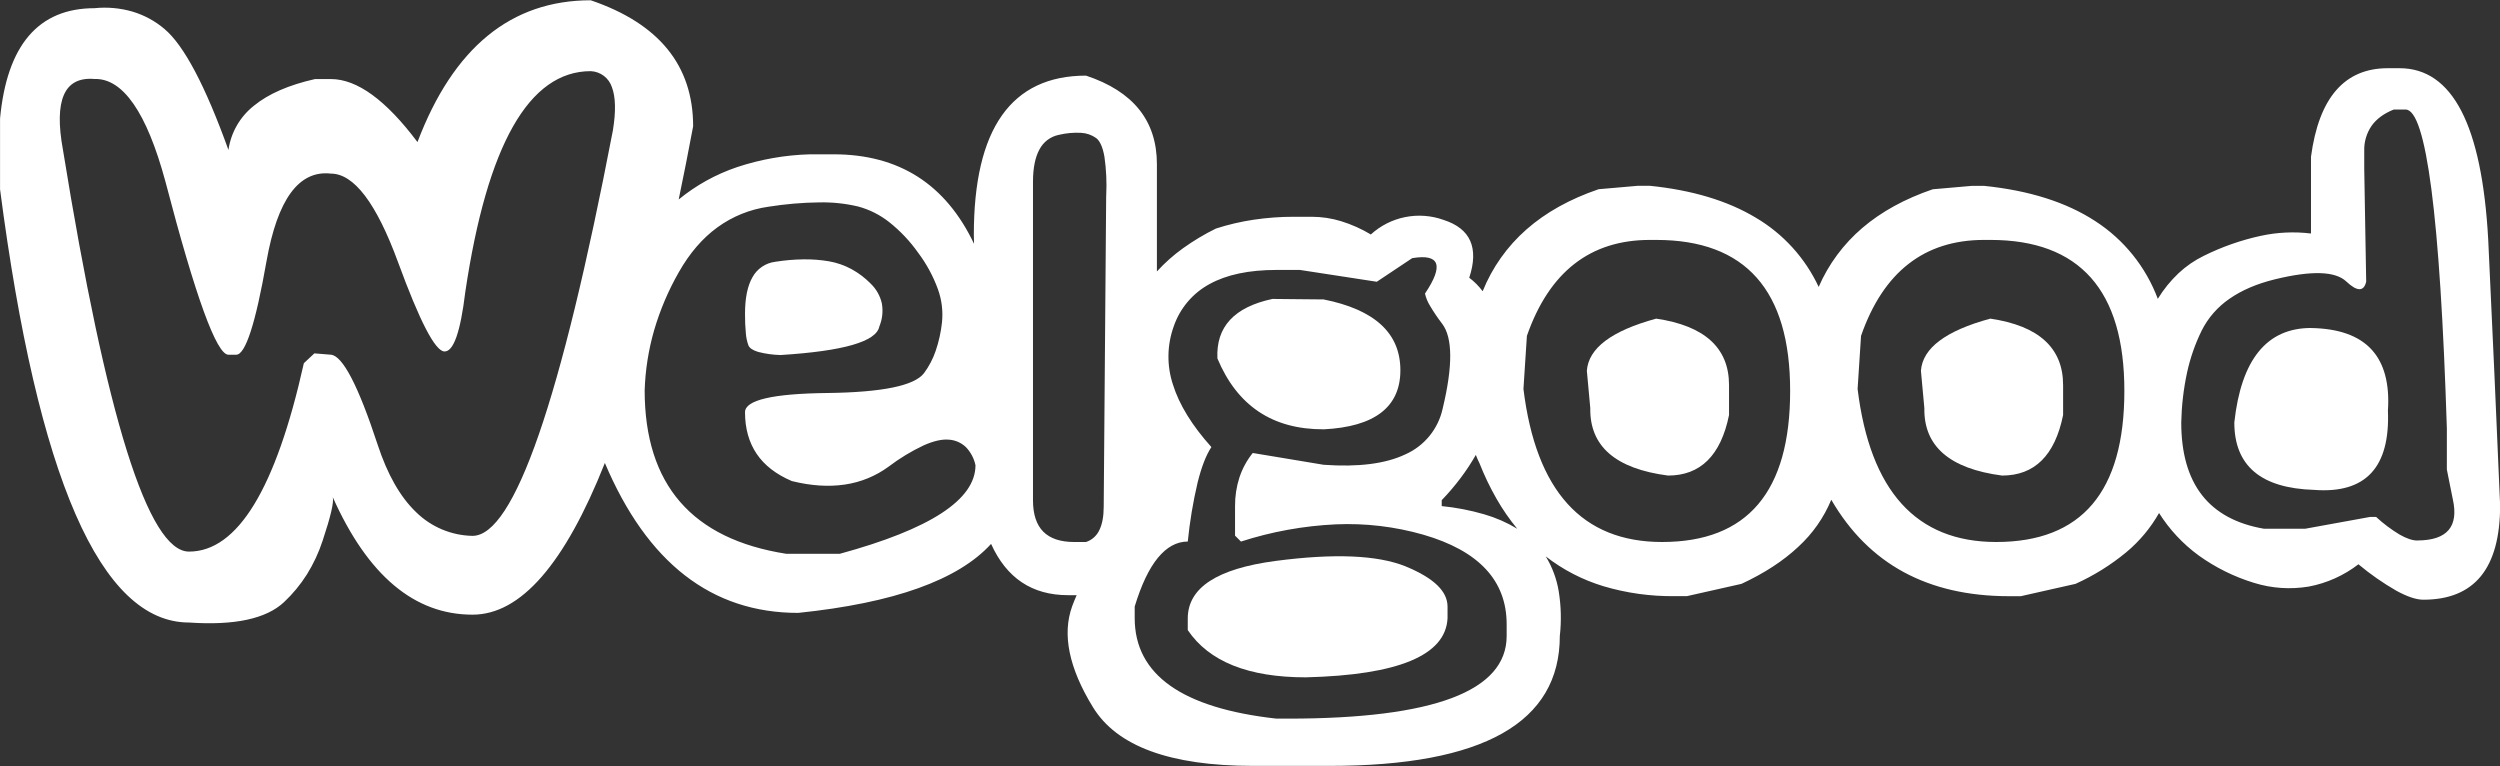
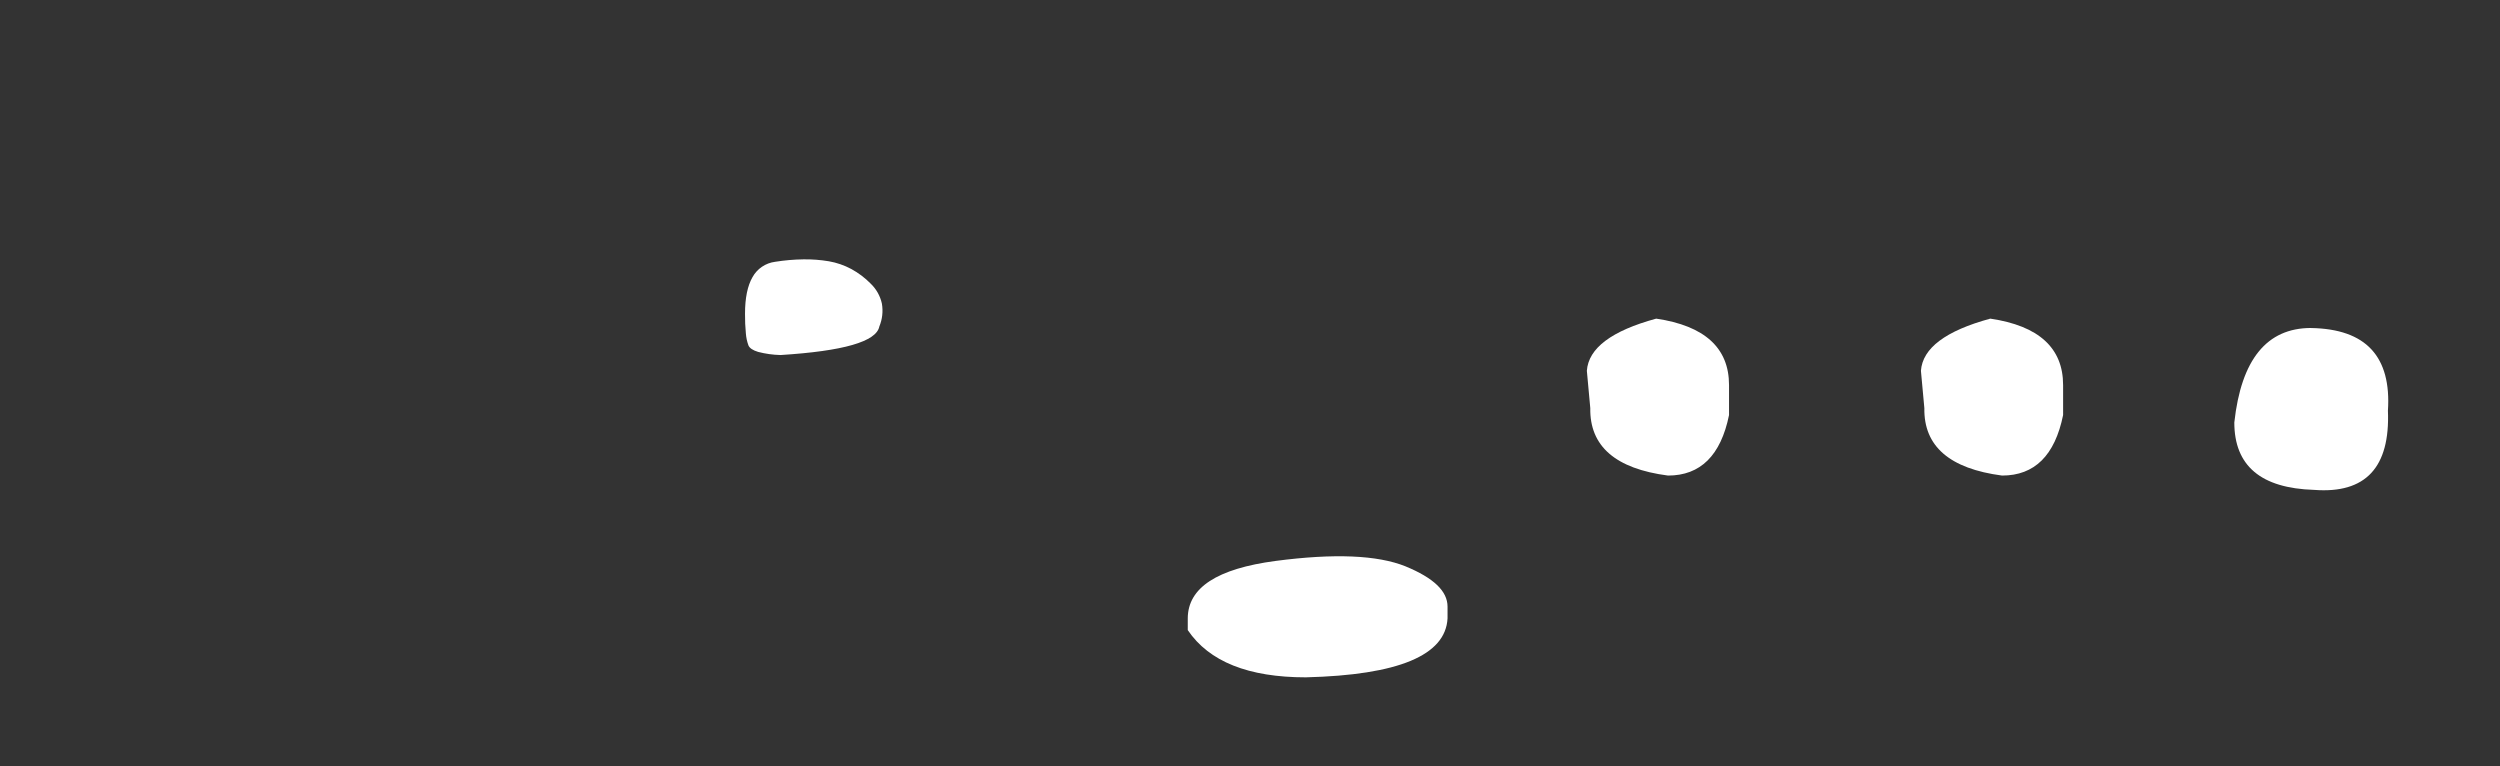
<svg xmlns="http://www.w3.org/2000/svg" fill="none" height="38" viewBox="0 0 124 38" width="124">
  <rect x="0" y="0" width="124" height="38" fill="#333333" stroke="none" />
  <clipPath id="a">
    <path d="m0 .014h124v37.972h-124z" />
  </clipPath>
  <g clip-path="url(#a)" fill="#fff">
    <path d="m38.711 17.61c1.562-.098 2.751-.264 3.568-.5.818-.236 1.263-.541 1.336-.915.15-.361.193-.756.126-1.141-.083-.375-.276-.717-.553-.983-.283-.29-.608-.535-.964-.728-.347-.186-.722-.316-1.11-.383-.416-.07-.838-.102-1.26-.096-.473.006-.945.047-1.412.122-.233.03-.455.114-.649.246-.194.132-.354.308-.468.513-.248.429-.372 1.034-.372 1.814-.003.327.011.654.042.98.015.203.058.403.128.594.057.135.217.241.479.321.362.094.734.146 1.107.155z" />
-     <path d="m65.652 21.295c1.268-.064 2.22-.34 2.855-.83s.952-1.189.952-2.099c0-.92-.317-1.672-.952-2.257s-1.586-1.004-2.855-1.257l-1.269-.012-1.269-.013c-.952.203-1.654.551-2.107 1.043-.454.492-.661 1.129-.623 1.91.489 1.171 1.172 2.05 2.047 2.637.876.588 1.95.88 3.222.877z" />
    <path d="m69.715 28.091c-.696-.28-1.58-.443-2.654-.488-1.073-.045-2.336.028-3.789.219-1.452.192-2.541.524-3.267.998s-1.089 1.09-1.092 1.848v.585c.529.782 1.281 1.368 2.257 1.758.976.39 2.176.585 3.6.585 2.293-.057 4.026-.329 5.198-.817s1.782-1.19 1.83-2.107v-.585c0-.383-.174-.74-.521-1.071s-.868-.639-1.562-.924z" />
    <path d="m82.148 15.804c-1.105.301-1.945.667-2.519 1.098s-.881.927-.921 1.489l.085.927.085.927c-.016.945.297 1.695.939 2.252s1.614.921 2.917 1.091c.805 0 1.459-.25 1.964-.75.504-.5.859-1.25 1.062-2.251v-1.489c0-.919-.301-1.653-.903-2.203-.602-.55-1.505-.913-2.709-1.091z" />
    <path d="m98.719 15.804c-1.106.301-1.946.667-2.52 1.098-.574.431-.881.927-.921 1.489l.085.927.085.927c-.016.945.297 1.695.94 2.252s1.615.921 2.916 1.091c.805 0 1.46-.25 1.965-.75.504-.5.858-1.25 1.061-2.251v-1.489c0-.919-.301-1.653-.903-2.203-.602-.55-1.505-.913-2.708-1.091z" />
-     <path d="m123.415 11.875c-.156-2.83-.599-4.954-1.331-6.369s-1.754-2.123-3.065-2.123h-.586c-1.073 0-1.927.366-2.562 1.098-.635.732-1.05 1.83-1.246 3.294v3.807c-.836-.102-1.683-.062-2.506.119-.969.212-1.909.542-2.798.982-.462.224-.888.516-1.263.867-.399.377-.746.805-1.031 1.273-.593-1.588-1.684-2.942-3.109-3.86-1.436-.935-3.275-1.517-5.516-1.745h-.586l-.976.085-.976.085c-1.385.473-2.548 1.111-3.491 1.916-.935.798-1.677 1.799-2.167 2.927-.67-1.437-1.761-2.636-3.128-3.439-1.395-.837-3.145-1.362-5.249-1.577h-.585l-.976.085-.976.085c-1.429.487-2.622 1.152-3.58 1.995-.954.838-1.698 1.888-2.172 3.065-.095-.127-.199-.247-.31-.359-.111-.112-.23-.215-.356-.309.244-.74.26-1.349.049-1.828-.211-.478-.651-.825-1.318-1.04-.611-.22-1.27-.269-1.906-.142-.636.127-1.226.425-1.706.863-.464-.278-.959-.5-1.476-.659-.471-.144-.96-.218-1.452-.219h-.878c-.672-.002-1.343.048-2.007.146-.635.095-1.262.241-1.873.439-.573.282-1.122.611-1.641.984-.466.336-.896.719-1.284 1.143v-5.322c0-1.074-.293-1.977-.878-2.709-.586-.732-1.465-1.293-2.638-1.682-1.852 0-3.243.659-4.173 1.976-.93 1.318-1.393 3.294-1.391 5.93l.005.219.005.218c-.703-1.479-1.634-2.589-2.793-3.329-1.16-.74-2.55-1.111-4.171-1.111h-1.172c-1.23.033-2.449.247-3.617.635-1.054.356-2.036.899-2.897 1.605.121-.581.242-1.173.361-1.778.119-.605.238-1.222.356-1.851 0-1.508-.423-2.783-1.27-3.825-.847-1.042-2.116-1.85-3.809-2.426-1.975 0-3.679.586-5.111 1.758-1.432 1.172-2.593 2.93-3.483 5.274-.782-1.041-1.53-1.822-2.246-2.343-.716-.521-1.399-.782-2.051-.782h-.782c-1.302.293-2.311.733-3.027 1.318-.691.542-1.146 1.329-1.27 2.198-.575-1.597-1.127-2.895-1.656-3.894-.529-.999-1.035-1.702-1.517-2.107-.465-.395-1.007-.688-1.591-.862-.609-.176-1.245-.233-1.876-.168-1.389 0-2.475.456-3.257 1.367-.782.911-1.259 2.279-1.431 4.102v3.516c.933 7.161 2.181 12.533 3.744 16.115s3.44 5.372 5.632 5.371c1.128.077 2.085.031 2.869-.138.784-.169 1.397-.459 1.837-.871.437-.409.82-.873 1.139-1.379.325-.522.586-1.081.777-1.665.201-.602.343-1.083.427-1.444.084-.361.11-.601.078-.72.868 1.942 1.879 3.398 3.035 4.37s2.455 1.458 3.899 1.457c1.192 0 2.334-.627 3.428-1.881 1.093-1.254 2.138-3.135 3.134-5.643 1.05 2.478 2.374 4.338 3.972 5.577 1.598 1.24 3.47 1.859 5.616 1.859 2.377-.246 4.363-.654 5.957-1.225 1.594-.571 2.797-1.303 3.611-2.197.383.847.892 1.483 1.527 1.907s1.401.637 2.299.636h.419c-.041.096-.081.185-.118.277-.036.092-.073.182-.105.272-.252.696-.293 1.46-.122 2.294.171.834.554 1.737 1.15 2.708.594.973 1.552 1.702 2.874 2.187 1.322.485 3.008.728 5.057.729h3.807c3.807 0 6.662-.537 8.566-1.61 1.904-1.073 2.855-2.684 2.855-4.832.083-.737.065-1.482-.054-2.215-.1-.614-.318-1.202-.643-1.733.855.663 1.824 1.164 2.86 1.478 1.145.341 2.335.507 3.53.493h.61l1.355-.305 1.354-.305c1.134-.527 2.072-1.139 2.812-1.833.711-.65 1.271-1.448 1.641-2.338.928 1.597 2.125 2.792 3.59 3.587 1.465.794 3.199 1.193 5.202 1.196h.61l1.355-.306 1.355-.305c.904-.407 1.751-.934 2.516-1.566.657-.545 1.208-1.205 1.629-1.948.515.817 1.18 1.529 1.959 2.1.837.603 1.768 1.064 2.756 1.365.876.272 1.804.334 2.709.183.897-.169 1.742-.548 2.465-1.106.591.494 1.224.935 1.891 1.317.537.293.98.44 1.33.44 1.27 0 2.222-.391 2.856-1.171.634-.781.951-1.952.951-3.514l-.287-6.589zm-99.976 14.704c-1.051-.019-2.055-.441-2.804-1.179-.784-.751-1.417-1.862-1.9-3.333s-.918-2.579-1.307-3.325c-.388-.745-.729-1.128-1.021-1.149l-.407-.033-.407-.033-.261.244-.261.244c-.694 3.114-1.516 5.45-2.466 7.007-.95 1.558-2.027 2.337-3.231 2.337-1.009 0-2.034-1.661-3.076-4.981s-2.1-8.302-3.175-14.944c-.227-1.237-.21-2.148.049-2.734.259-.586.764-.846 1.515-.782.703-.022 1.348.39 1.937 1.238.589.847 1.115 2.128 1.579 3.842.748 2.865 1.383 5.014 1.904 6.446.521 1.432.928 2.149 1.22 2.149h.391c.228 0 .467-.385.717-1.155s.51-1.926.781-3.468c.272-1.54.673-2.674 1.205-3.402.532-.727 1.194-1.047 1.986-.958.575 0 1.14.366 1.696 1.099.556.732 1.103 1.831 1.64 3.295.537 1.466.997 2.567 1.379 3.305.383.738.688 1.112.916 1.123.228.011.428-.23.602-.724.173-.494.32-1.24.44-2.238.543-3.646 1.333-6.381 2.369-8.204 1.036-1.823 2.319-2.736 3.849-2.737.236.009.464.091.652.233s.329.34.402.565c.184.489.2 1.199.049 2.132-1.289 6.706-2.514 11.735-3.675 15.089-1.161 3.353-2.257 5.03-3.288 5.03zm18.201.89h-2.637c-2.342-.366-4.098-1.224-5.269-2.575s-1.757-3.194-1.759-5.529c.032-1.013.191-2.018.472-2.992.294-1.003.704-1.967 1.223-2.874.533-.94 1.169-1.68 1.91-2.22.747-.544 1.617-.896 2.532-1.025.839-.134 1.686-.206 2.535-.216.645-.012 1.288.056 1.916.204.564.152 1.091.418 1.549.781.545.434 1.026.943 1.428 1.513.414.55.744 1.157.979 1.804.192.527.261 1.091.204 1.65-.052.482-.157.957-.314 1.416-.134.393-.328.763-.575 1.098-.236.314-.753.552-1.553.717-.799.164-1.88.255-3.242.272-1.363.016-2.385.103-3.065.263-.68.159-1.021.389-1.021.689 0 .805.192 1.493.575 2.062.383.57.966 1.021 1.747 1.354.952.236 1.828.293 2.629.173.788-.114 1.537-.421 2.178-.894.537-.407 1.115-.758 1.724-1.046.496-.222.915-.317 1.257-.287.315.02.612.15.842.366.241.25.407.562.479.902 0 .855-.561 1.648-1.684 2.38-1.123.732-2.81 1.404-5.062 2.018zm13.226-17.766-.061 7.711-.061 7.712c0 .489-.073.879-.219 1.172-.064.138-.155.26-.269.361-.113.101-.246.177-.39.224h-.585c-.683 0-1.194-.171-1.533-.511-.339-.341-.509-.854-.512-1.538v-15.815c0-.683.107-1.219.321-1.607.096-.184.231-.345.397-.47.166-.125.357-.212.561-.253.361-.087.733-.121 1.104-.101.27.013.531.103.751.26.192.147.329.458.411.933.091.637.12 1.28.087 1.923zm19.864 21.841c0 1.367-.903 2.392-2.709 3.075-1.806.683-4.514 1.024-8.125 1.025h-.586c-2.342-.261-4.099-.806-5.269-1.635s-1.757-1.943-1.76-3.34v-.585c.326-1.074.709-1.879 1.149-2.416.441-.536.935-.806 1.484-.808.098-.986.261-1.964.488-2.929.195-.78.423-1.366.683-1.757-.958-1.065-1.593-2.097-1.906-3.096-.312-.942-.298-1.962.04-2.895.309-.897.943-1.645 1.778-2.096.848-.466 1.951-.698 3.31-.698h1.171l1.908.293 1.903.293.878-.586.878-.585c.683-.114 1.077-.024 1.183.268s-.077.789-.549 1.489c.049.215.133.42.25.607.183.31.385.609.605.894.261.346.393.869.397 1.567.004.699-.12 1.575-.373 2.63-.108.499-.332.966-.655 1.362-.322.396-.734.71-1.201.917-.984.466-2.334.637-4.05.515l-1.758-.293-1.758-.292c-.29.361-.513.77-.659 1.209-.149.461-.223.943-.219 1.427v1.464l.146.146.147.147c1.526-.493 3.111-.78 4.713-.854 1.461-.063 2.922.11 4.328.512 1.379.399 2.414.969 3.103 1.709.689.74 1.034 1.65 1.035 2.73v.585zm-3.221-6.442v-.293c.334-.346.646-.713.935-1.097.277-.366.53-.75.757-1.149.028.075.058.147.089.217s.063.138.096.204c.238.605.52 1.192.843 1.757.299.523.643 1.02 1.026 1.485-.512-.31-1.064-.551-1.639-.717-.688-.2-1.393-.337-2.107-.407zm10.932 1.781c-1.985 0-3.55-.632-4.694-1.897-1.145-1.264-1.873-3.162-2.184-5.692l.085-1.318.086-1.317c.553-1.586 1.338-2.776 2.355-3.569 1.017-.793 2.265-1.19 3.745-1.19h.317c2.213 0 3.873.624 4.981 1.873 1.108 1.248 1.661 3.122 1.659 5.619 0 2.497-.528 4.37-1.585 5.618-1.057 1.248-2.646 1.873-4.766 1.873zm16.573 0c-1.985 0-3.55-.632-4.694-1.897s-1.872-3.162-2.183-5.692l.085-1.318.085-1.317c.552-1.586 1.337-2.776 2.355-3.569s2.266-1.19 3.747-1.19h.317c2.212 0 3.872.624 4.982 1.873 1.109 1.248 1.662 3.122 1.66 5.619 0 2.497-.529 4.37-1.586 5.618-1.058 1.248-2.648 1.873-4.77 1.873zm20.89-.073c-.245 0-.538-.098-.88-.293-.419-.252-.811-.547-1.17-.878h-.293l-1.611.293-1.611.293h-2.049c-1.367-.236-2.392-.793-3.075-1.672-.683-.879-1.025-2.079-1.025-3.6.017-.83.113-1.656.287-2.468.156-.721.399-1.421.724-2.083.318-.636.794-1.181 1.381-1.583.609-.425 1.364-.748 2.266-.968.903-.22 1.648-.32 2.236-.302.589.018 1.019.155 1.291.412.272.257.491.384.656.383.165 0 .275-.125.332-.375l-.049-2.807-.048-2.807v-.871c-.014-.443.115-.88.366-1.245.243-.342.61-.611 1.098-.806h.586c.511 0 .938 1.318 1.281 3.953.344 2.636.599 6.589.767 11.86v2.043l.146.732.147.732c.154.683.084 1.195-.208 1.538-.293.342-.809.514-1.548.516z" />
    <path d="m114.629 16.268c-1.098 0-1.964.391-2.599 1.172-.635.781-1.037 1.952-1.208 3.514 0 1.074.33 1.889.989 2.447s1.649.856 2.97.897c1.277.098 2.22-.181 2.83-.835s.887-1.686.83-3.093c.089-1.341-.184-2.354-.817-3.039-.634-.685-1.632-1.038-2.995-1.061z" />
  </g>
</svg>